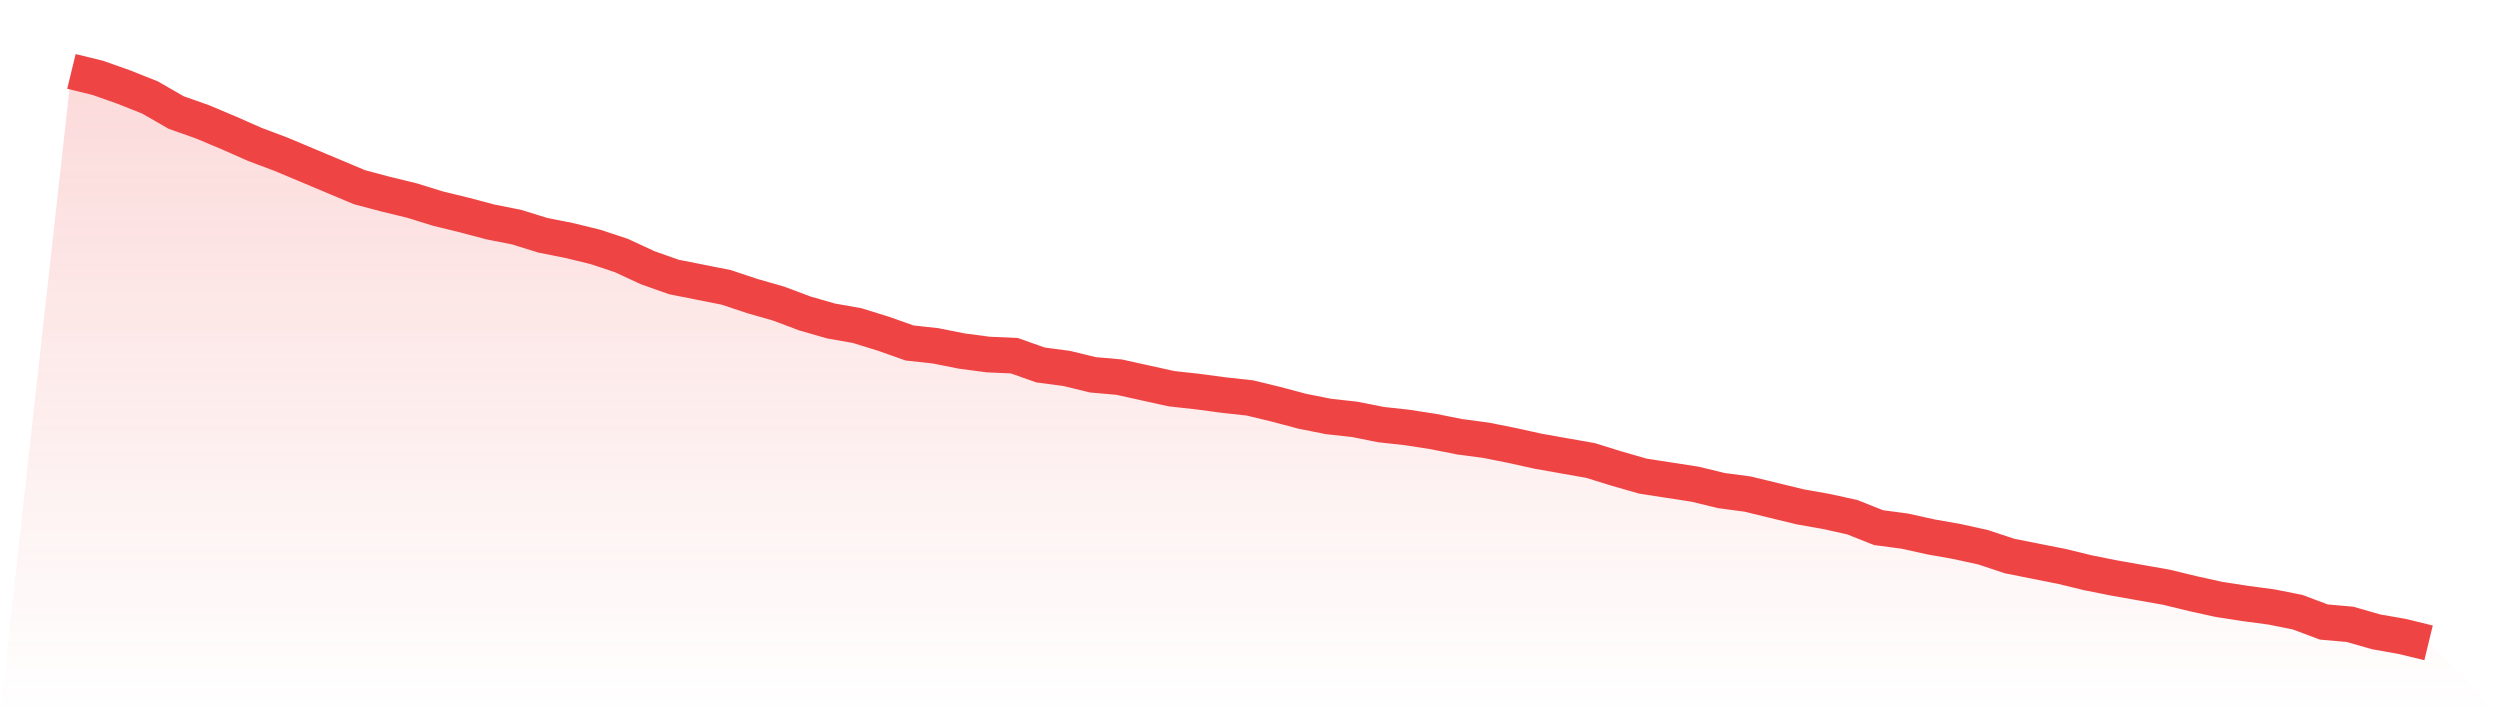
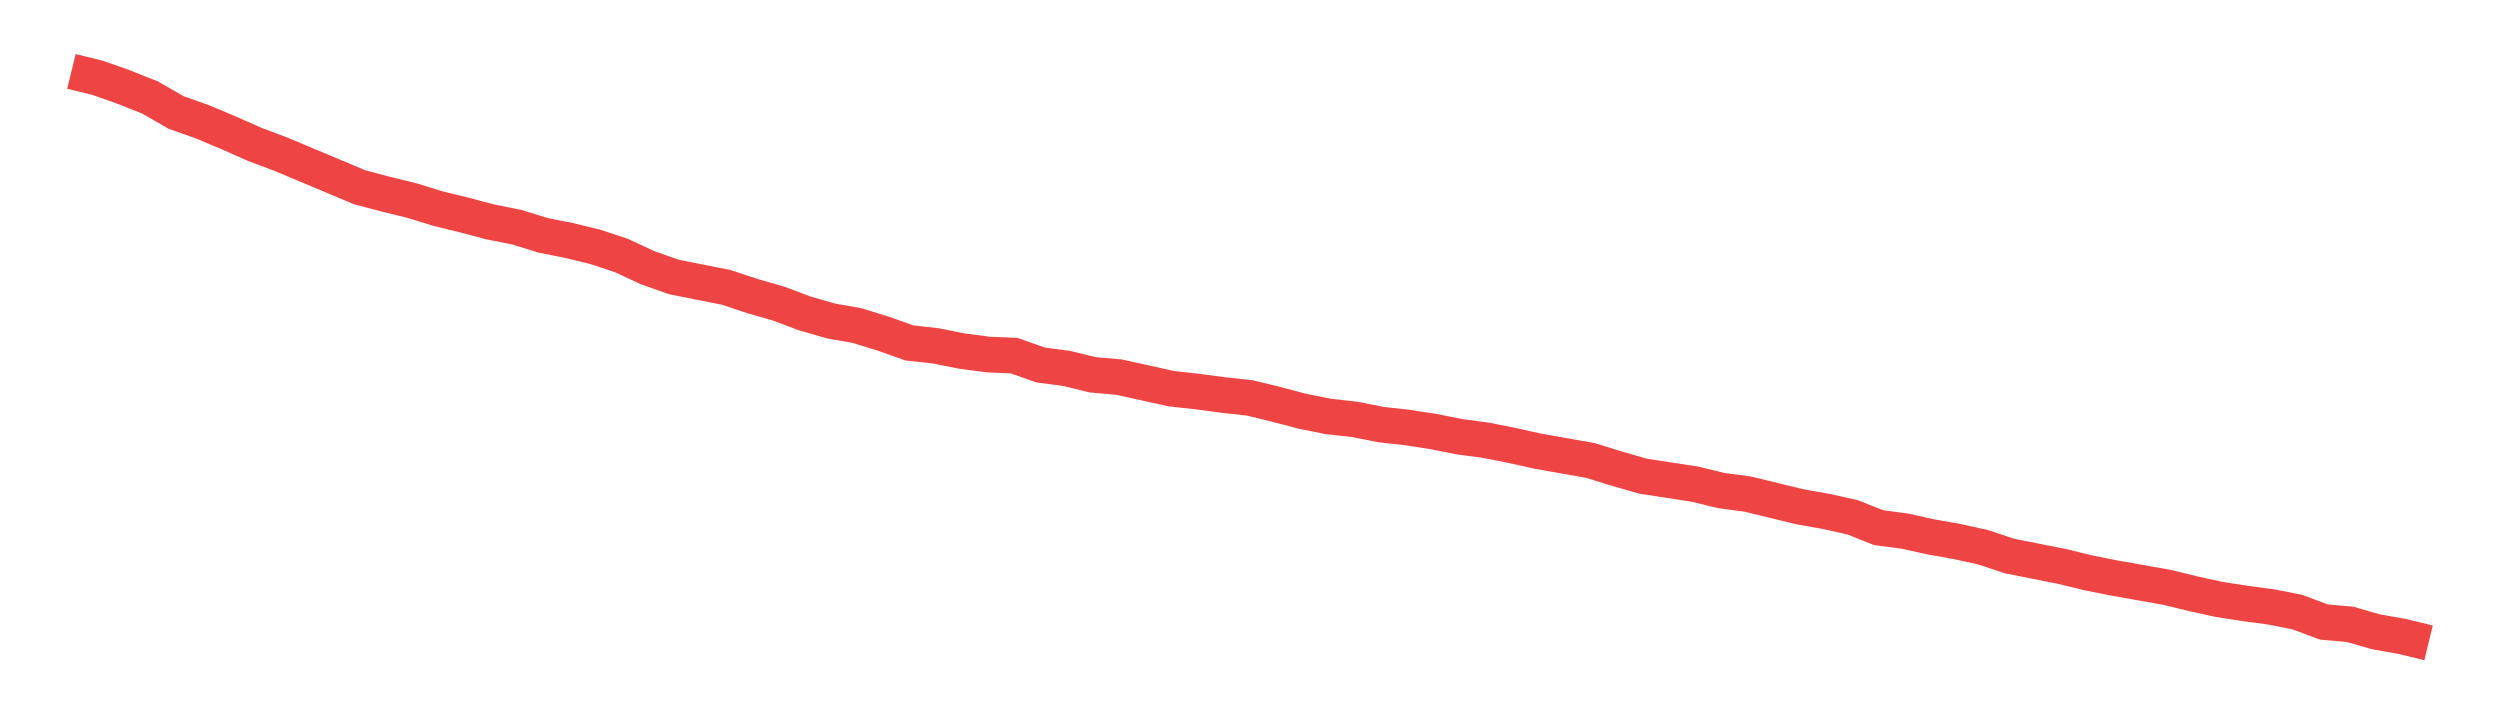
<svg xmlns="http://www.w3.org/2000/svg" viewBox="0 0 140 40">
  <defs>
    <linearGradient id="gradient" x1="0" x2="0" y1="0" y2="1">
      <stop offset="0%" stop-color="#ef4444" stop-opacity="0.2" />
      <stop offset="100%" stop-color="#ef4444" stop-opacity="0" />
    </linearGradient>
  </defs>
-   <path d="M4,4 L4,4 L5.467,4.357 L6.933,4.875 L8.4,5.459 L9.867,6.302 L11.333,6.821 L12.8,7.437 L14.267,8.085 L15.733,8.636 L17.2,9.252 L18.667,9.868 L20.133,10.484 L21.6,10.873 L23.067,11.23 L24.533,11.684 L26,12.041 L27.467,12.43 L28.933,12.721 L30.4,13.175 L31.867,13.467 L33.333,13.824 L34.8,14.31 L36.267,14.991 L37.733,15.51 L39.2,15.801 L40.667,16.093 L42.133,16.58 L43.6,17.001 L45.067,17.552 L46.533,17.974 L48,18.233 L49.467,18.687 L50.933,19.206 L52.4,19.368 L53.867,19.66 L55.333,19.854 L56.8,19.919 L58.267,20.438 L59.733,20.632 L61.2,20.989 L62.667,21.119 L64.133,21.443 L65.6,21.767 L67.067,21.929 L68.533,22.124 L70,22.286 L71.467,22.642 L72.933,23.031 L74.4,23.323 L75.867,23.485 L77.333,23.777 L78.8,23.939 L80.267,24.166 L81.733,24.458 L83.2,24.652 L84.667,24.944 L86.133,25.268 L87.6,25.528 L89.067,25.787 L90.533,26.241 L92,26.663 L93.467,26.89 L94.933,27.117 L96.4,27.473 L97.867,27.668 L99.333,28.024 L100.8,28.381 L102.267,28.64 L103.733,28.965 L105.2,29.548 L106.667,29.743 L108.133,30.067 L109.6,30.326 L111.067,30.65 L112.533,31.137 L114,31.429 L115.467,31.72 L116.933,32.077 L118.4,32.369 L119.867,32.628 L121.333,32.888 L122.8,33.244 L124.267,33.568 L125.733,33.795 L127.2,33.99 L128.667,34.282 L130.133,34.833 L131.6,34.963 L133.067,35.384 L134.533,35.643 L136,36 L140,40 L0,40 z" fill="url(#gradient)" />
  <path d="M4,4 L4,4 L5.467,4.357 L6.933,4.875 L8.4,5.459 L9.867,6.302 L11.333,6.821 L12.8,7.437 L14.267,8.085 L15.733,8.636 L17.2,9.252 L18.667,9.868 L20.133,10.484 L21.6,10.873 L23.067,11.23 L24.533,11.684 L26,12.041 L27.467,12.43 L28.933,12.721 L30.4,13.175 L31.867,13.467 L33.333,13.824 L34.8,14.31 L36.267,14.991 L37.733,15.51 L39.2,15.801 L40.667,16.093 L42.133,16.58 L43.6,17.001 L45.067,17.552 L46.533,17.974 L48,18.233 L49.467,18.687 L50.933,19.206 L52.4,19.368 L53.867,19.66 L55.333,19.854 L56.8,19.919 L58.267,20.438 L59.733,20.632 L61.2,20.989 L62.667,21.119 L64.133,21.443 L65.6,21.767 L67.067,21.929 L68.533,22.124 L70,22.286 L71.467,22.642 L72.933,23.031 L74.4,23.323 L75.867,23.485 L77.333,23.777 L78.8,23.939 L80.267,24.166 L81.733,24.458 L83.2,24.652 L84.667,24.944 L86.133,25.268 L87.6,25.528 L89.067,25.787 L90.533,26.241 L92,26.663 L93.467,26.89 L94.933,27.117 L96.4,27.473 L97.867,27.668 L99.333,28.024 L100.8,28.381 L102.267,28.64 L103.733,28.965 L105.2,29.548 L106.667,29.743 L108.133,30.067 L109.6,30.326 L111.067,30.65 L112.533,31.137 L114,31.429 L115.467,31.72 L116.933,32.077 L118.4,32.369 L119.867,32.628 L121.333,32.888 L122.8,33.244 L124.267,33.568 L125.733,33.795 L127.2,33.99 L128.667,34.282 L130.133,34.833 L131.6,34.963 L133.067,35.384 L134.533,35.643 L136,36" fill="none" stroke="#ef4444" stroke-width="2" />
</svg>